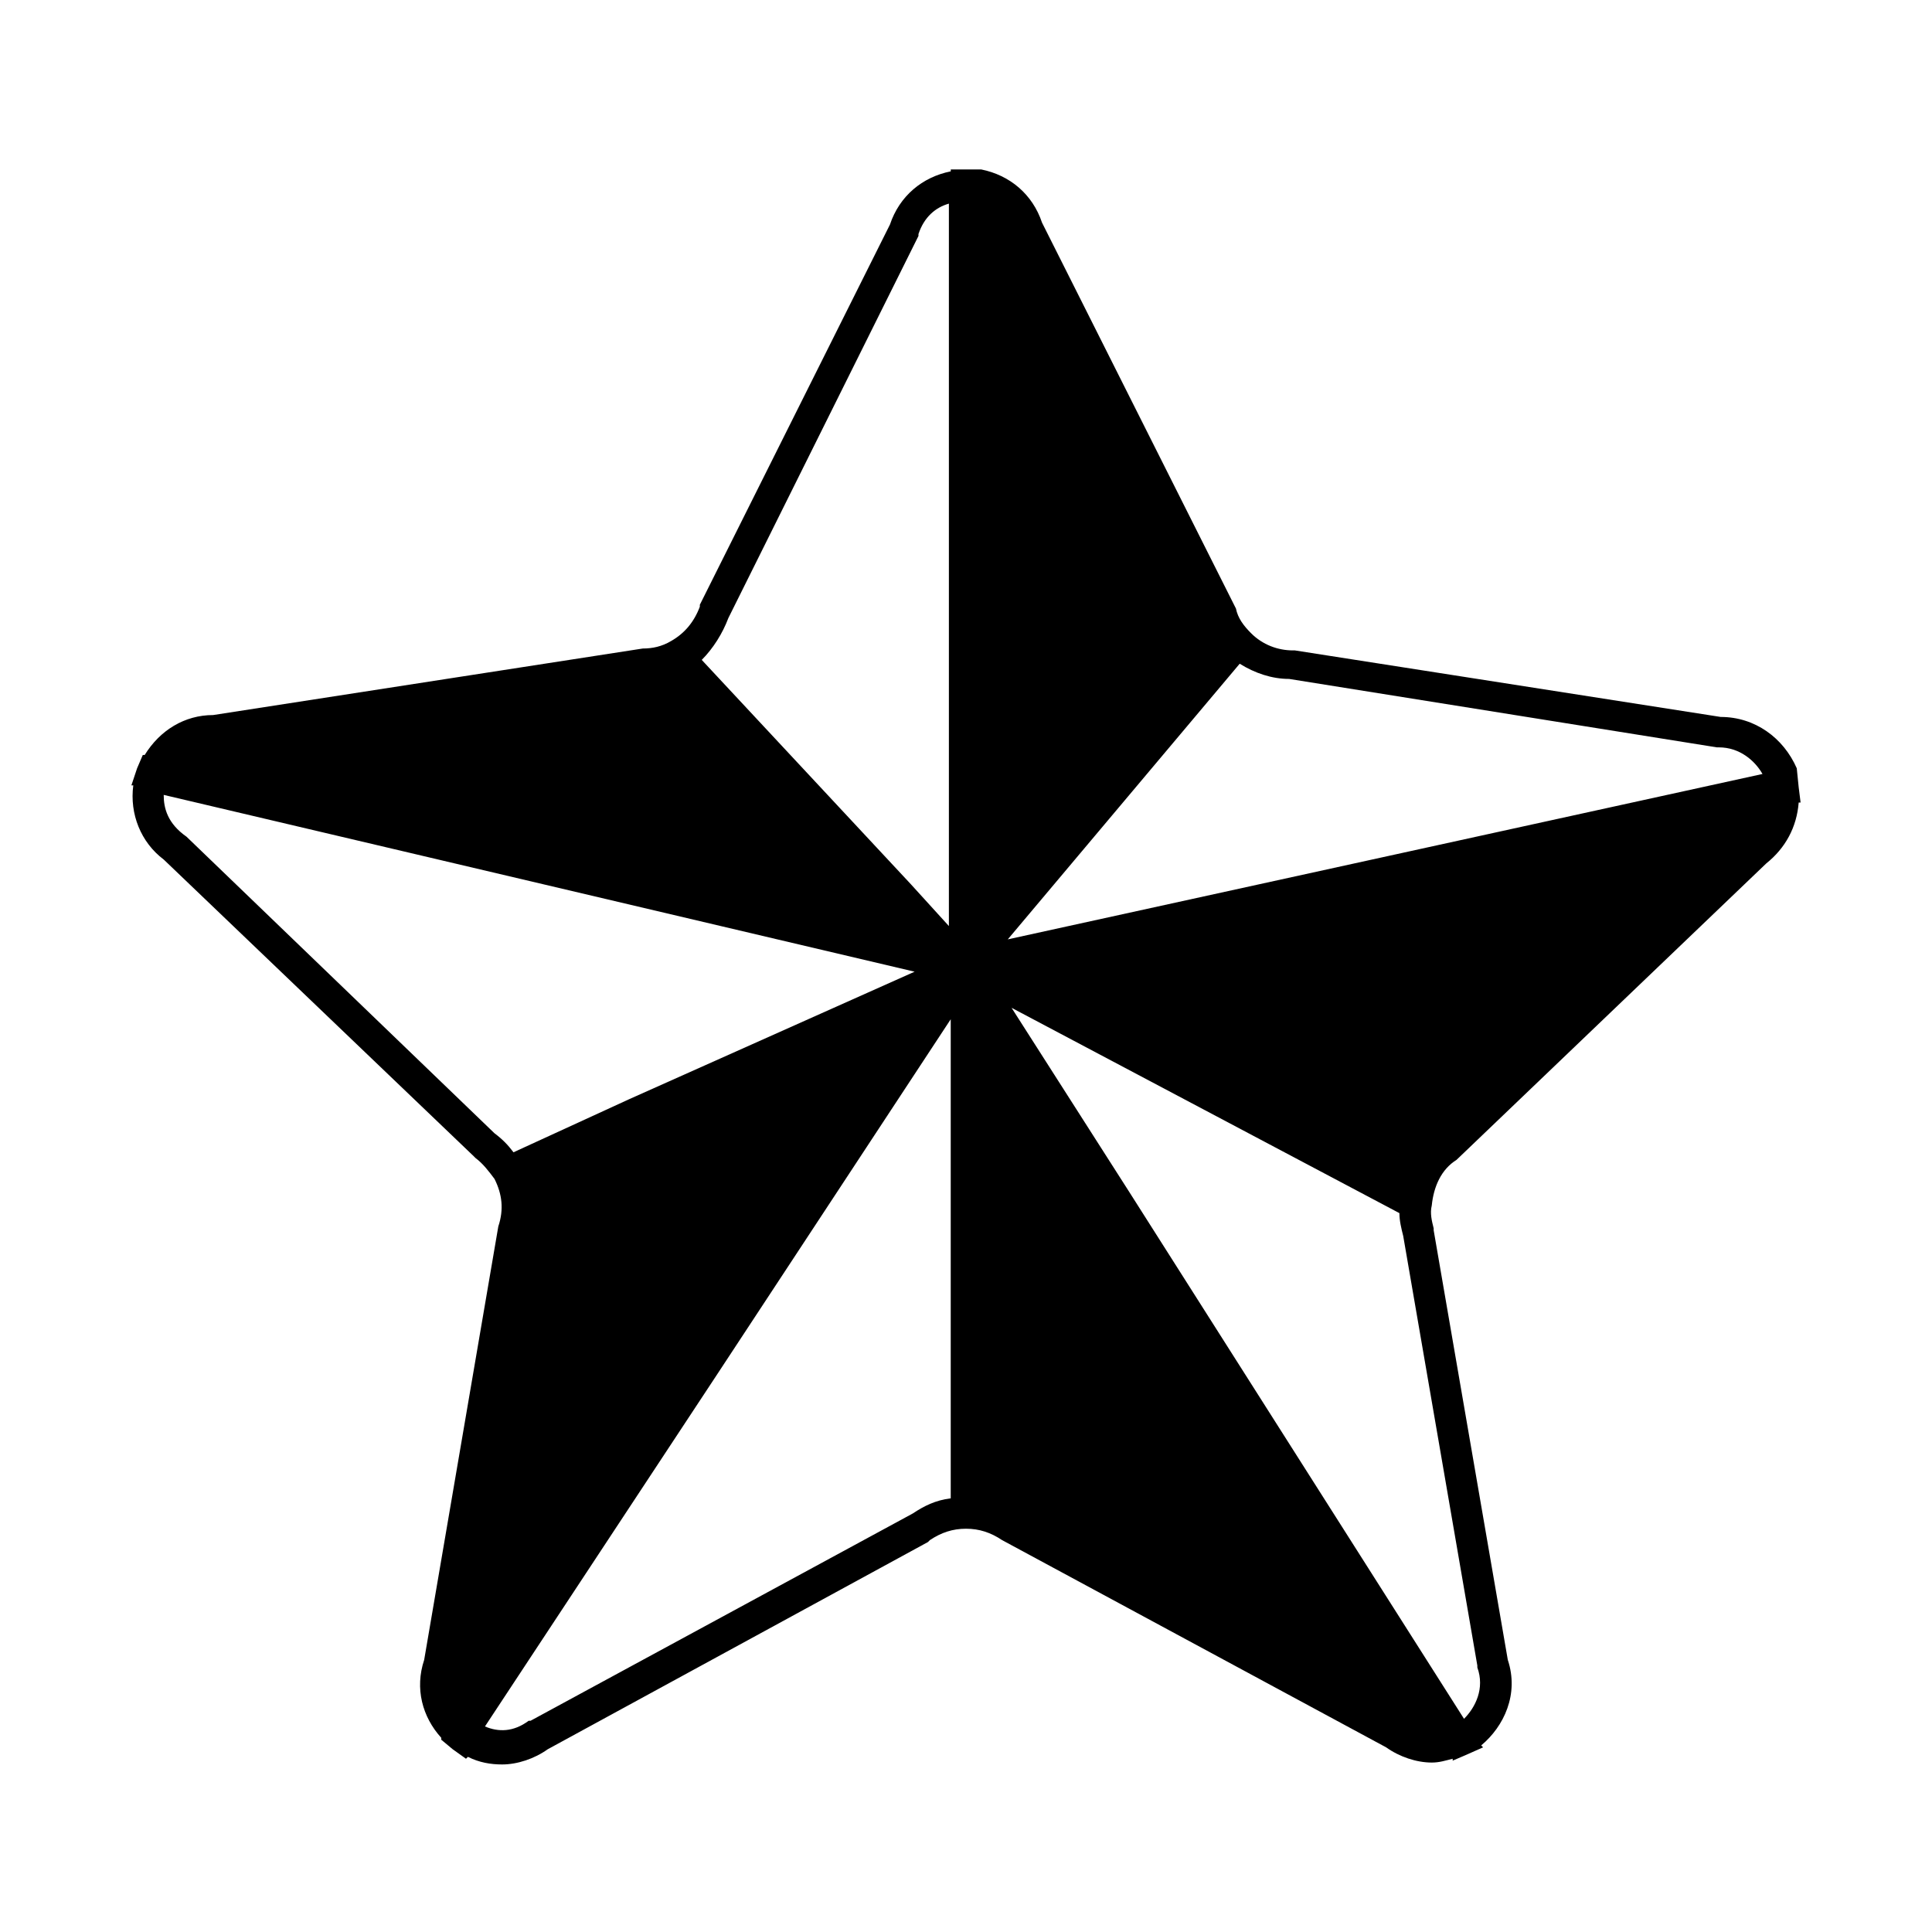
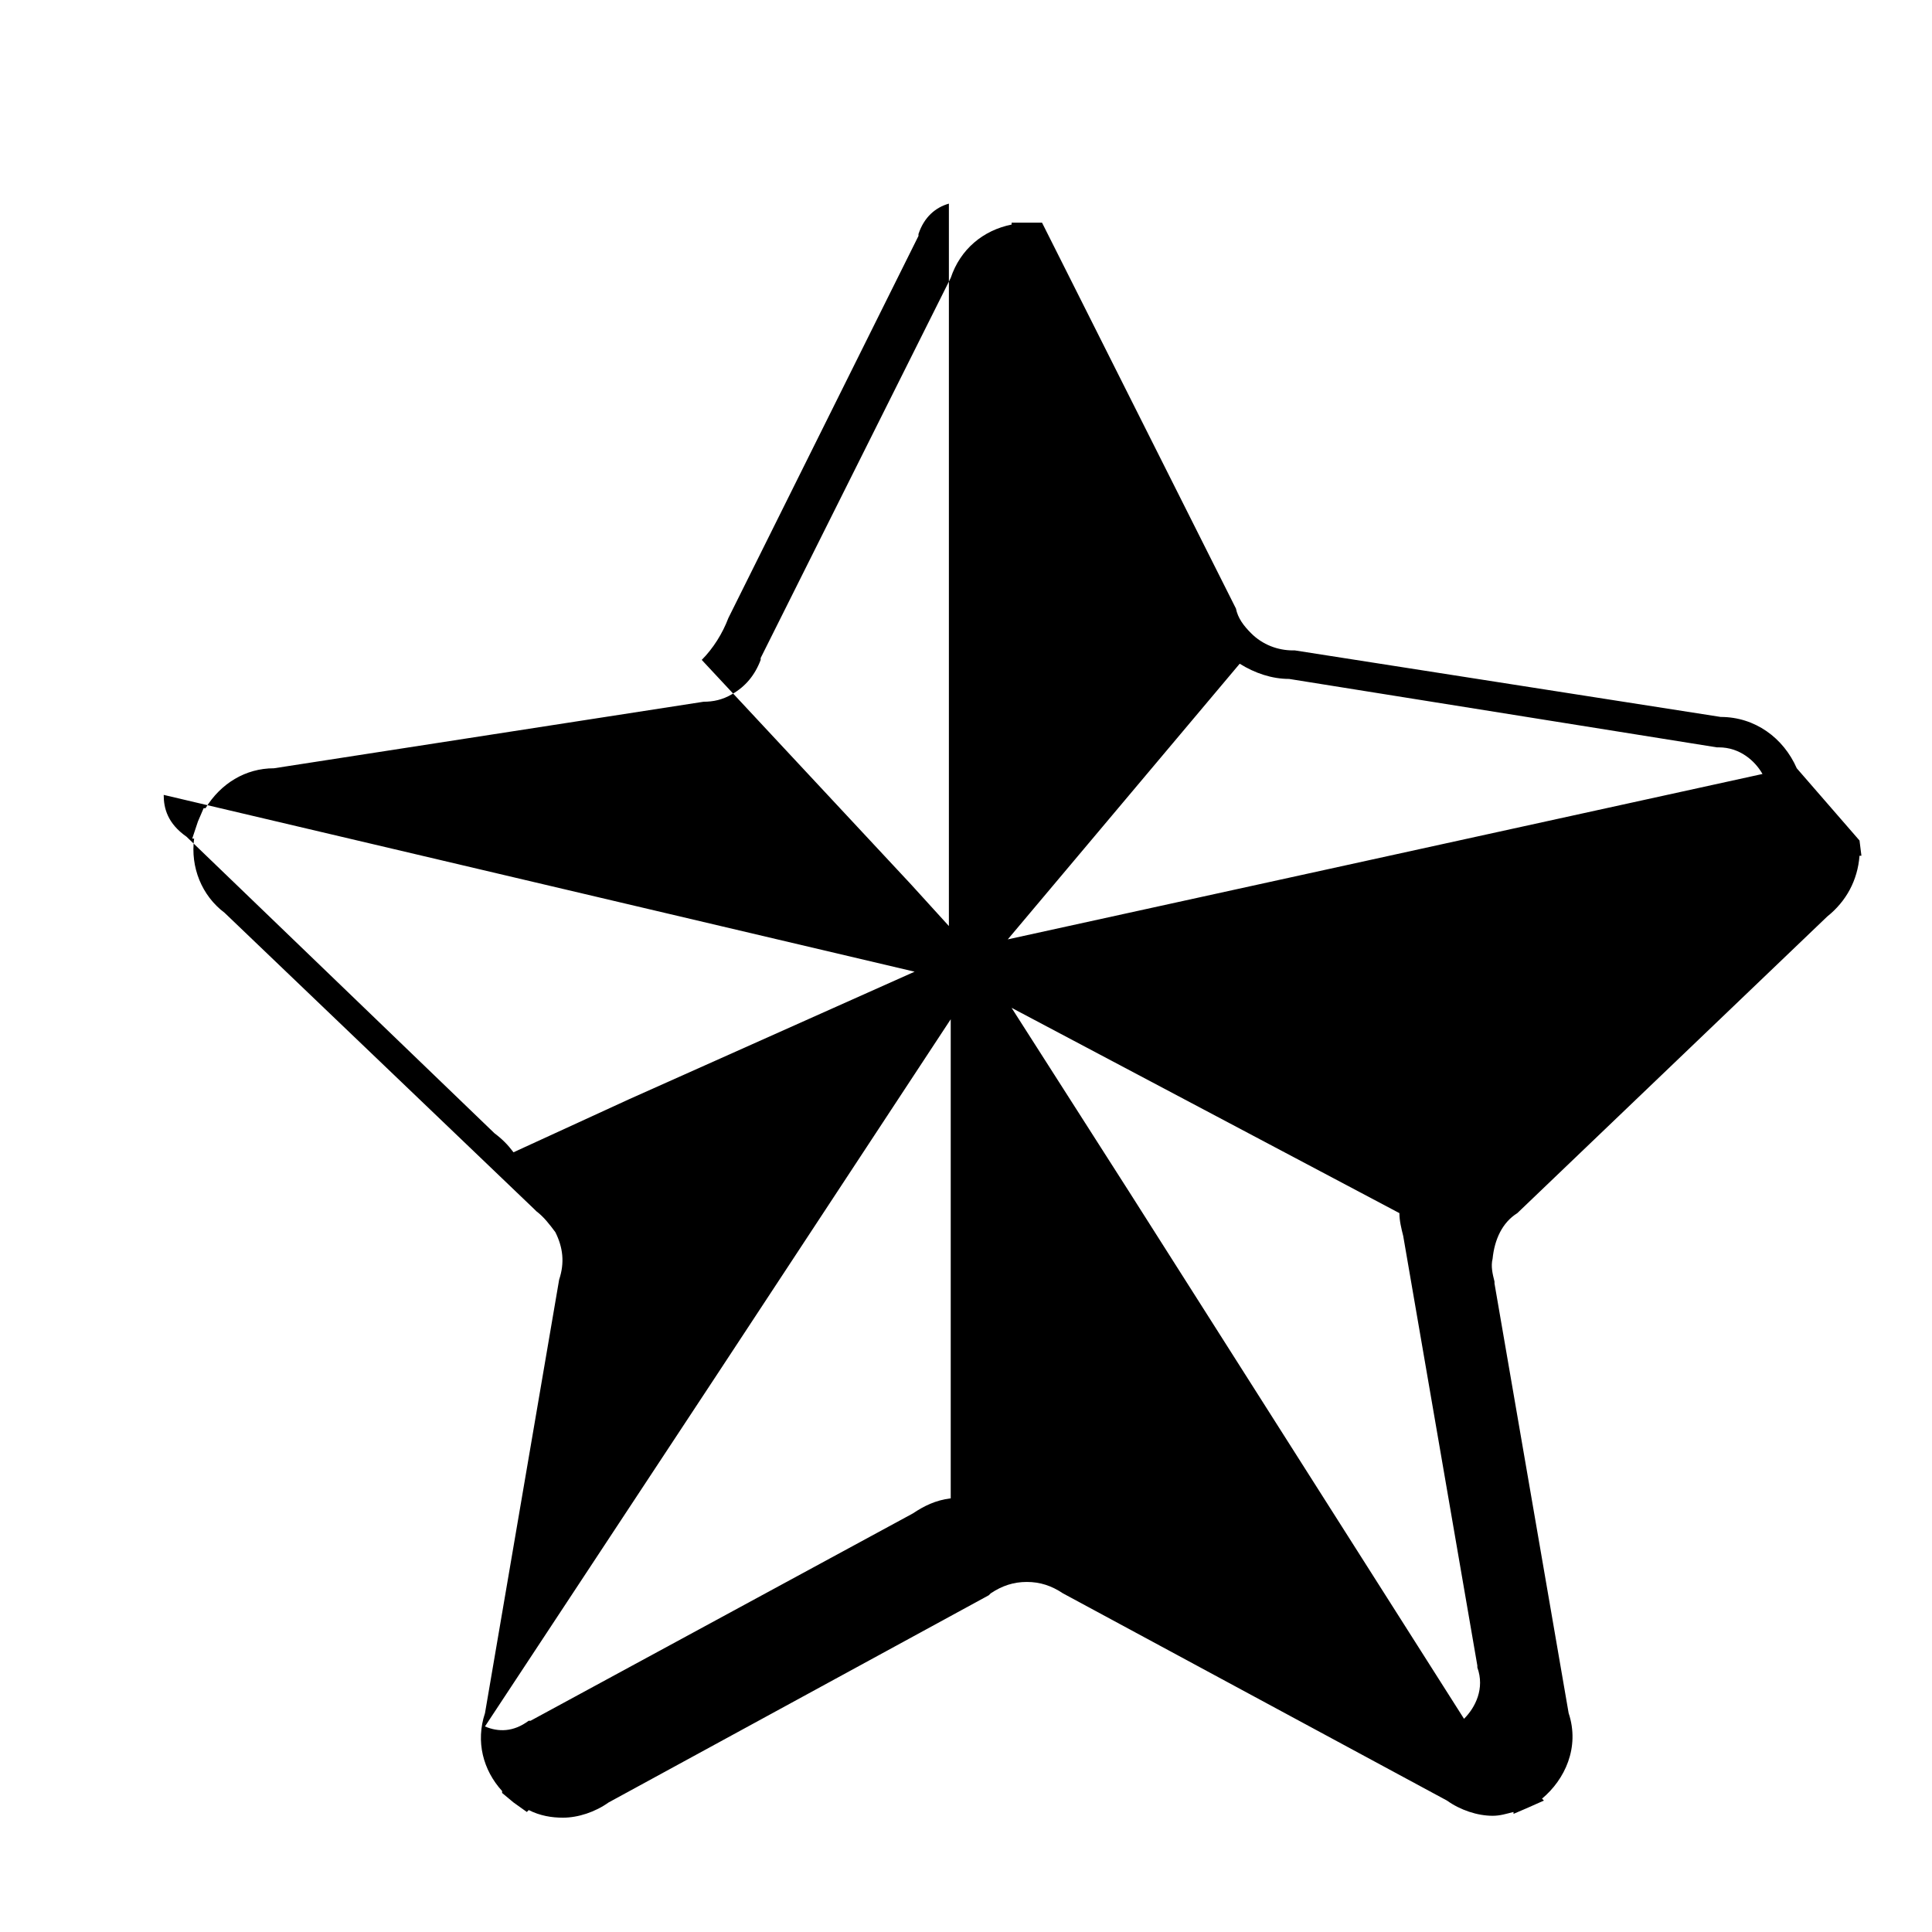
<svg xmlns="http://www.w3.org/2000/svg" fill="#000000" width="800px" height="800px" version="1.1" viewBox="144 144 512 512">
-   <path d="m620.16 347.6c-3.527-8.062-11.082-13.602-20.152-13.602l-112.85-17.633h-0.504c-4.031 0-8.062-1.512-11.082-4.535-2.016-2.016-3.527-4.031-4.031-6.551l-51.391-102.27c-2.519-7.559-8.566-12.594-16.121-14.105h-8.062v0.504c-7.559 1.512-13.602 6.551-16.121 14.105l-50.383 100.76v0.504c-1.512 4.031-4.031 7.055-7.559 9.07-2.519 1.512-5.039 2.016-7.559 2.016l-113.86 17.633c-7.559 0-14.105 4.031-18.137 10.578h-0.504l-1.512 3.527-1.512 4.535h0.504c-1.008 7.559 2.016 15.113 8.062 19.648l82.121 78.594 0.504 0.504c2.016 1.512 3.527 3.527 5.039 5.543 2.016 4.031 2.519 8.062 1.008 12.594l-19.648 114.87c-2.519 7.559-0.504 15.113 4.535 20.656v0.504l3.023 2.519 3.527 2.519 0.504-0.504c3.023 1.512 6.047 2.016 9.07 2.016 4.031 0 8.566-1.512 12.09-4.031l100.76-54.914 0.504-0.504c3.023-2.016 6.047-3.023 9.574-3.023s6.551 1.008 9.574 3.023l101.77 54.914c3.527 2.519 8.062 4.031 12.09 4.031 2.016 0 3.527-0.504 5.543-1.008v0.504l3.527-1.512 4.535-2.016-0.508-0.504c6.047-5.039 10.078-13.602 7.055-22.672l-19.648-113.86v-0.504c-0.504-2.016-1.008-4.031-0.504-6.047 0.504-5.039 2.519-9.574 6.551-12.09l82.121-78.594c5.039-4.031 8.062-9.574 8.566-16.121h0.504l-0.504-4.031zm-283.14-39.801 50.383-101.27v-0.504c1.512-4.535 4.535-7.055 8.062-8.062v191.45l-10.078-11.082-55.418-59.449c3.019-3.023 5.539-7.055 7.051-11.086zm-143.59 57.938c-5.039-3.527-6.047-7.555-6.047-11.082l199 46.855-75.57 33.754-30.73 14.105c-1.512-2.016-3.023-3.527-5.039-5.039zm192.45 179.36-101.27 54.918h-0.504c-4.031 3.023-8.062 3.023-11.586 1.512l61.465-93.203 61.969-94.211v126.96c-4.031 0.504-7.055 2.016-10.078 4.027zm213.11-203.04h0.504c5.543 0 9.574 3.527 11.586 7.055l-200.01 43.832 61.465-73.051c4.031 2.519 8.566 4.031 13.098 4.031zm-63.48 243.34v0.504c2.016 5.543-0.504 10.578-3.527 13.602l-88.672-139.55-31.234-48.871 102.78 54.41c0 2.016 0.504 4.031 1.008 6.047z" />
+   <path d="m620.16 347.6c-3.527-8.062-11.082-13.602-20.152-13.602l-112.85-17.633h-0.504c-4.031 0-8.062-1.512-11.082-4.535-2.016-2.016-3.527-4.031-4.031-6.551l-51.391-102.27h-8.062v0.504c-7.559 1.512-13.602 6.551-16.121 14.105l-50.383 100.76v0.504c-1.512 4.031-4.031 7.055-7.559 9.07-2.519 1.512-5.039 2.016-7.559 2.016l-113.86 17.633c-7.559 0-14.105 4.031-18.137 10.578h-0.504l-1.512 3.527-1.512 4.535h0.504c-1.008 7.559 2.016 15.113 8.062 19.648l82.121 78.594 0.504 0.504c2.016 1.512 3.527 3.527 5.039 5.543 2.016 4.031 2.519 8.062 1.008 12.594l-19.648 114.87c-2.519 7.559-0.504 15.113 4.535 20.656v0.504l3.023 2.519 3.527 2.519 0.504-0.504c3.023 1.512 6.047 2.016 9.07 2.016 4.031 0 8.566-1.512 12.09-4.031l100.76-54.914 0.504-0.504c3.023-2.016 6.047-3.023 9.574-3.023s6.551 1.008 9.574 3.023l101.77 54.914c3.527 2.519 8.062 4.031 12.09 4.031 2.016 0 3.527-0.504 5.543-1.008v0.504l3.527-1.512 4.535-2.016-0.508-0.504c6.047-5.039 10.078-13.602 7.055-22.672l-19.648-113.86v-0.504c-0.504-2.016-1.008-4.031-0.504-6.047 0.504-5.039 2.519-9.574 6.551-12.09l82.121-78.594c5.039-4.031 8.062-9.574 8.566-16.121h0.504l-0.504-4.031zm-283.14-39.801 50.383-101.27v-0.504c1.512-4.535 4.535-7.055 8.062-8.062v191.45l-10.078-11.082-55.418-59.449c3.019-3.023 5.539-7.055 7.051-11.086zm-143.59 57.938c-5.039-3.527-6.047-7.555-6.047-11.082l199 46.855-75.57 33.754-30.73 14.105c-1.512-2.016-3.023-3.527-5.039-5.039zm192.45 179.36-101.27 54.918h-0.504c-4.031 3.023-8.062 3.023-11.586 1.512l61.465-93.203 61.969-94.211v126.96c-4.031 0.504-7.055 2.016-10.078 4.027zm213.11-203.04h0.504c5.543 0 9.574 3.527 11.586 7.055l-200.01 43.832 61.465-73.051c4.031 2.519 8.566 4.031 13.098 4.031zm-63.48 243.34v0.504c2.016 5.543-0.504 10.578-3.527 13.602l-88.672-139.55-31.234-48.871 102.78 54.41c0 2.016 0.504 4.031 1.008 6.047z" />
</svg>